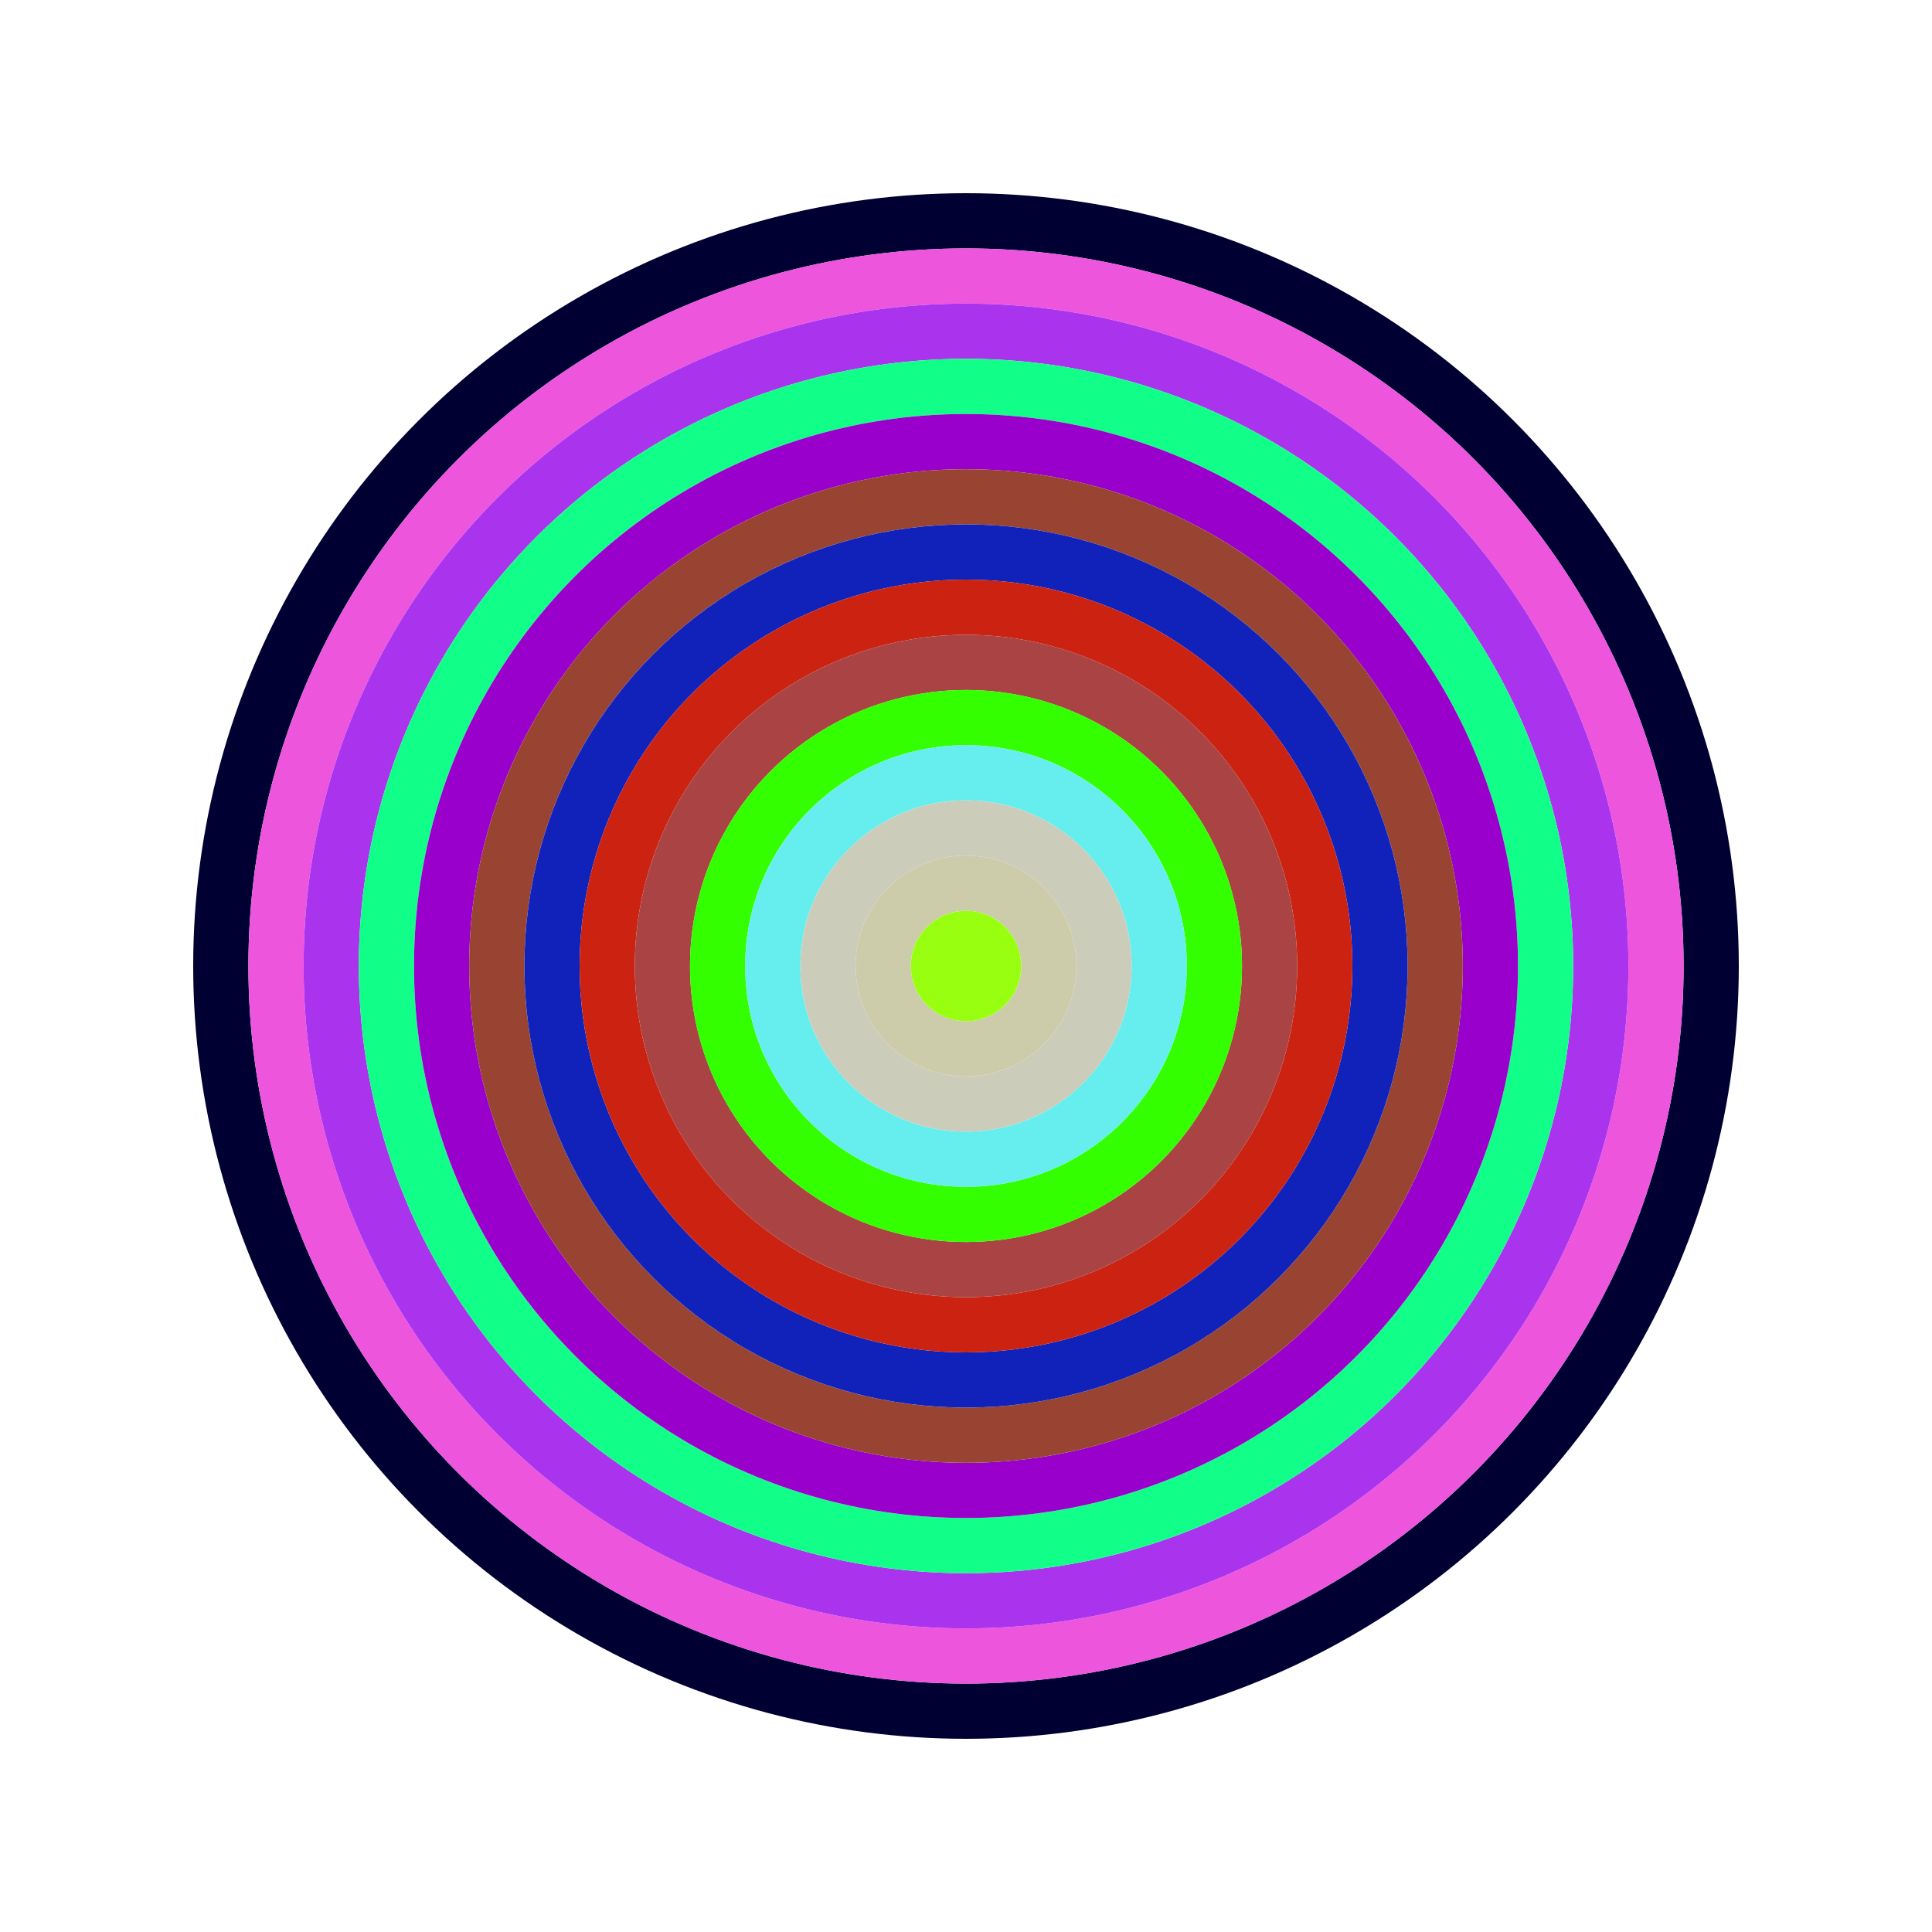
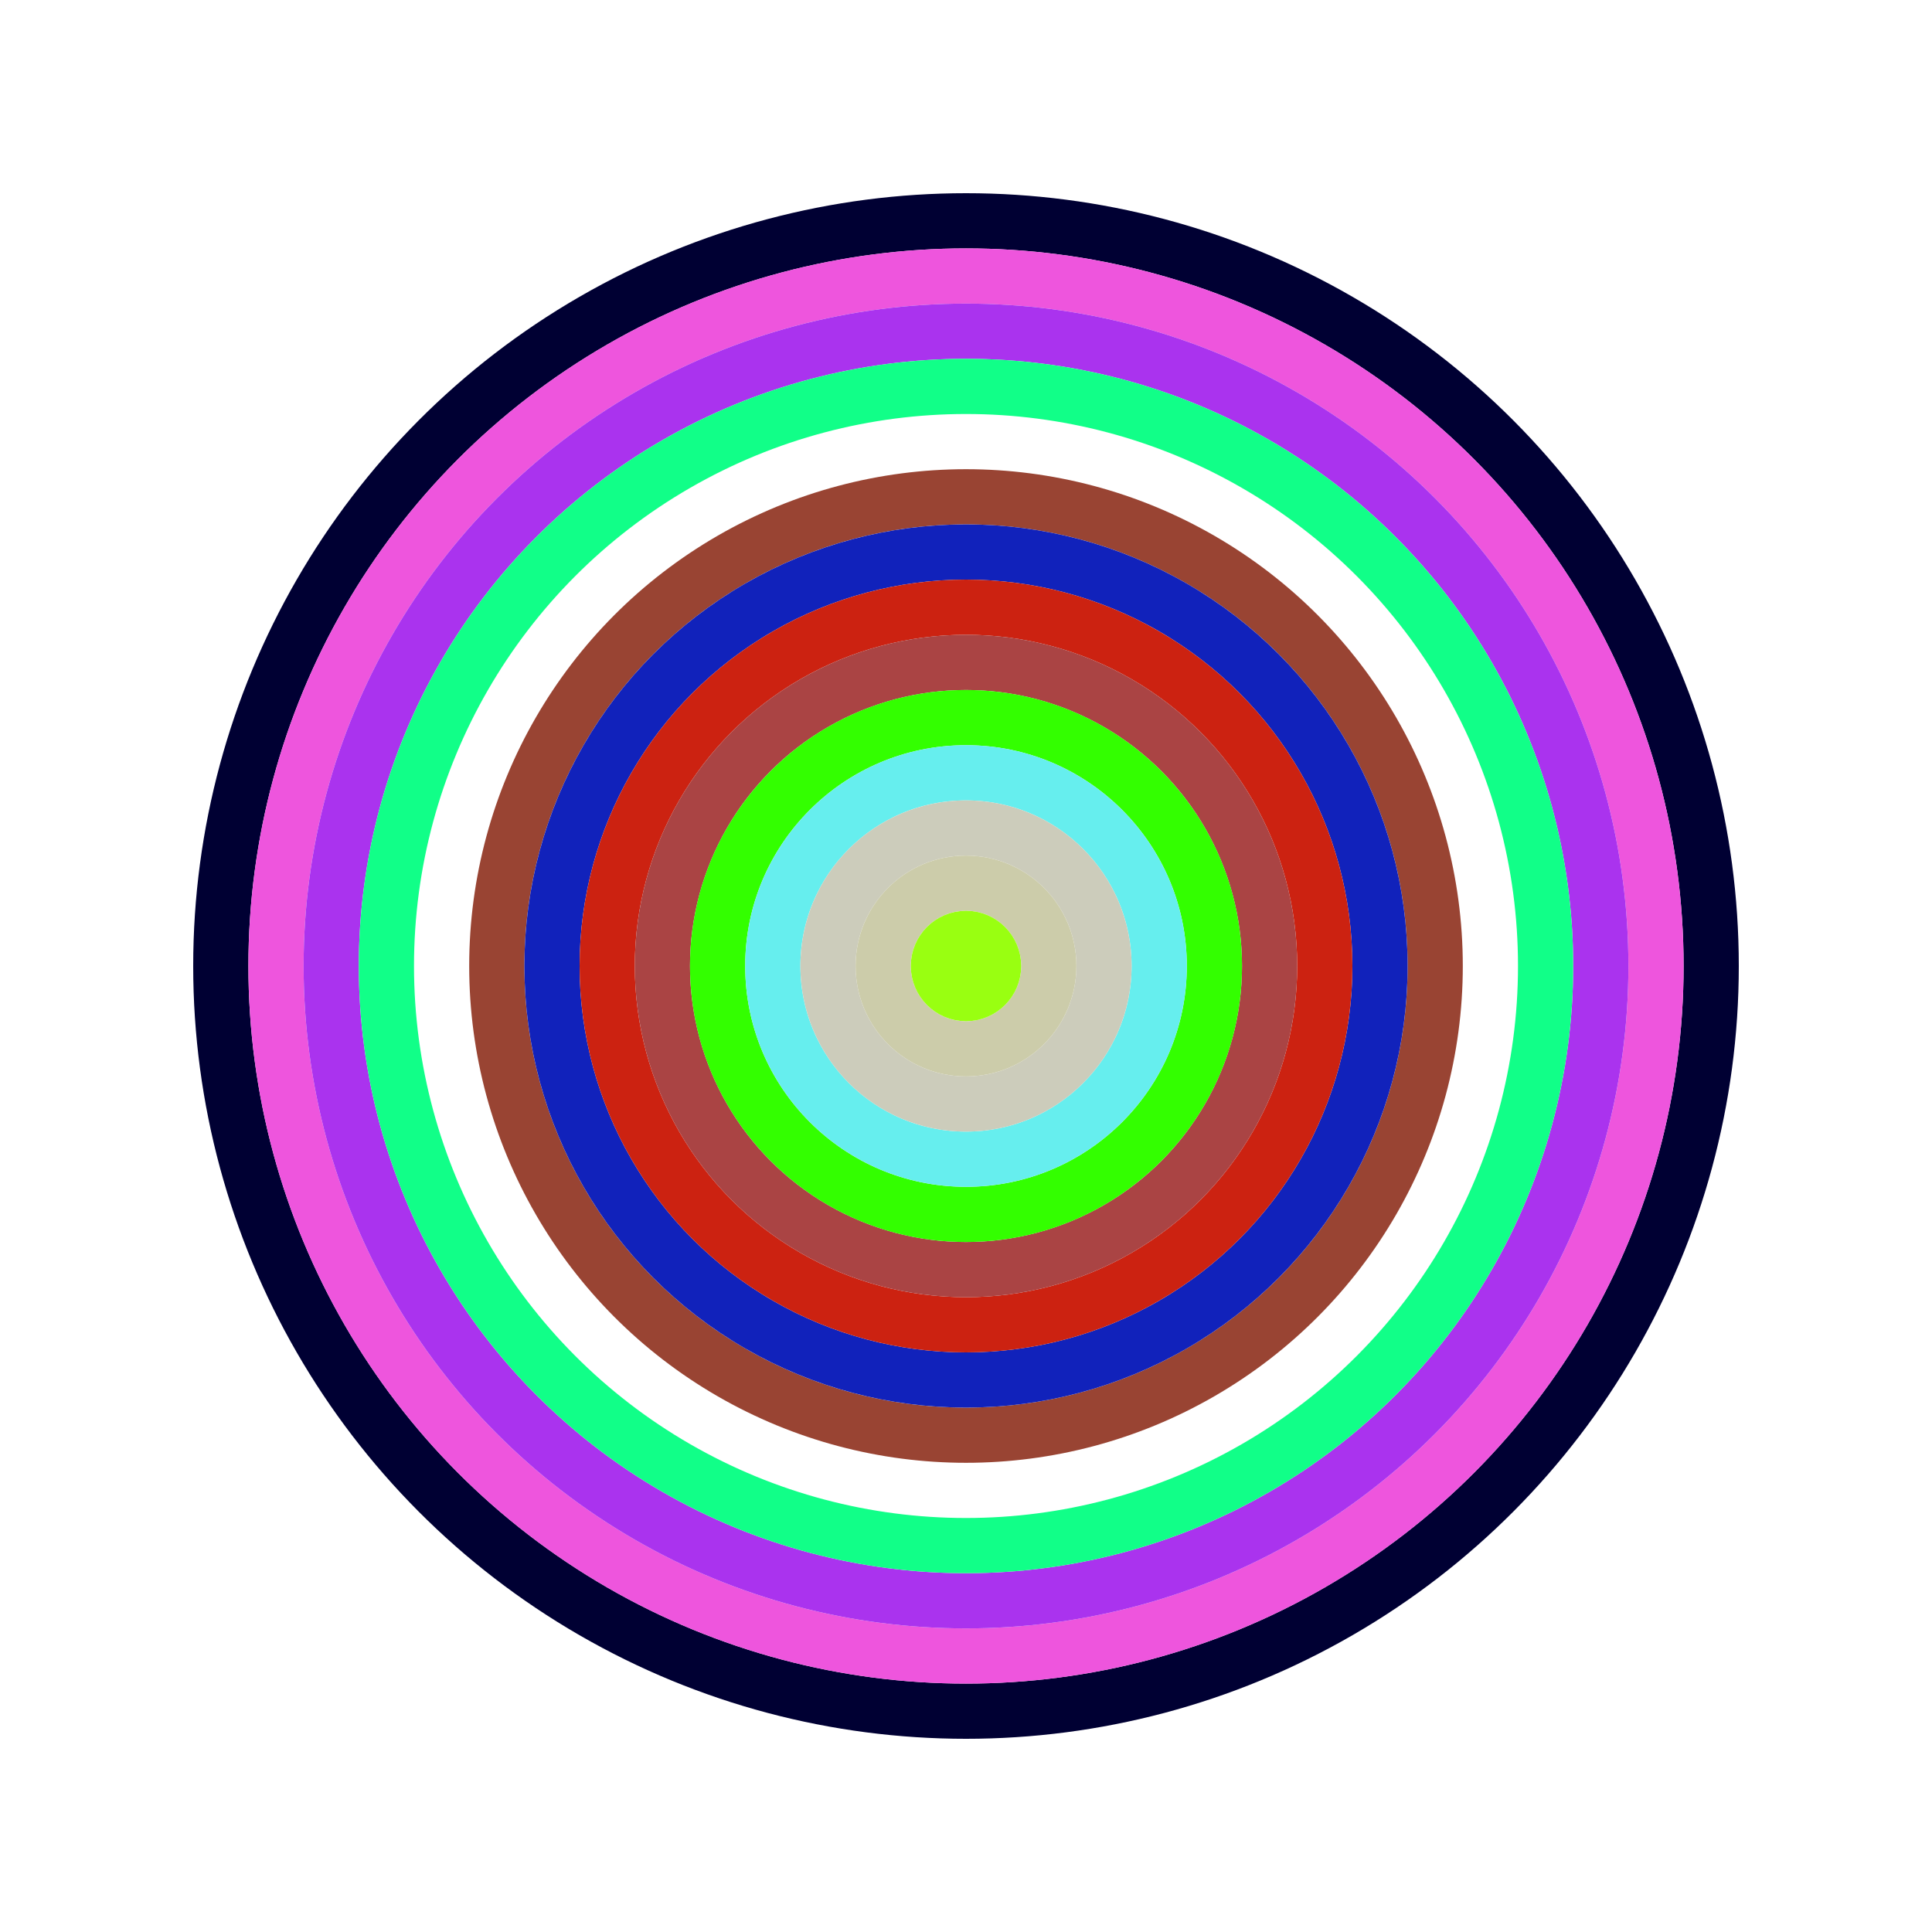
<svg xmlns="http://www.w3.org/2000/svg" id="0x3e5da3e1f890c94312bc21a443f06eeccbcca9f1" viewBox="0 0 700 700">
  <style>.a{stroke-width:20;}</style>
  <g class="a" fill="none">
    <circle cx="350" cy="350" r="270" stroke="#003" />
    <circle cx="350" cy="350" r="250" stroke="#e5d" />
    <circle cx="350" cy="350" r="230" stroke="#a3e" />
    <circle cx="350" cy="350" r="210" stroke="#1f8" />
-     <circle cx="350" cy="350" r="190" stroke="#90c" />
    <circle cx="350" cy="350" r="170" stroke="#943" />
    <circle cx="350" cy="350" r="150" stroke="#12b" />
    <circle cx="350" cy="350" r="130" stroke="#c21" />
    <circle cx="350" cy="350" r="110" stroke="#a44" />
    <circle cx="350" cy="350" r="90" stroke="#3f0" />
    <circle cx="350" cy="350" r="70" stroke="#6ee" />
    <circle cx="350" cy="350" r="50" stroke="#ccb" />
    <circle cx="350" cy="350" r="30" stroke="#cca" />
    <circle cx="350" cy="350" r="10" stroke="#9f1" />
  </g>
</svg>